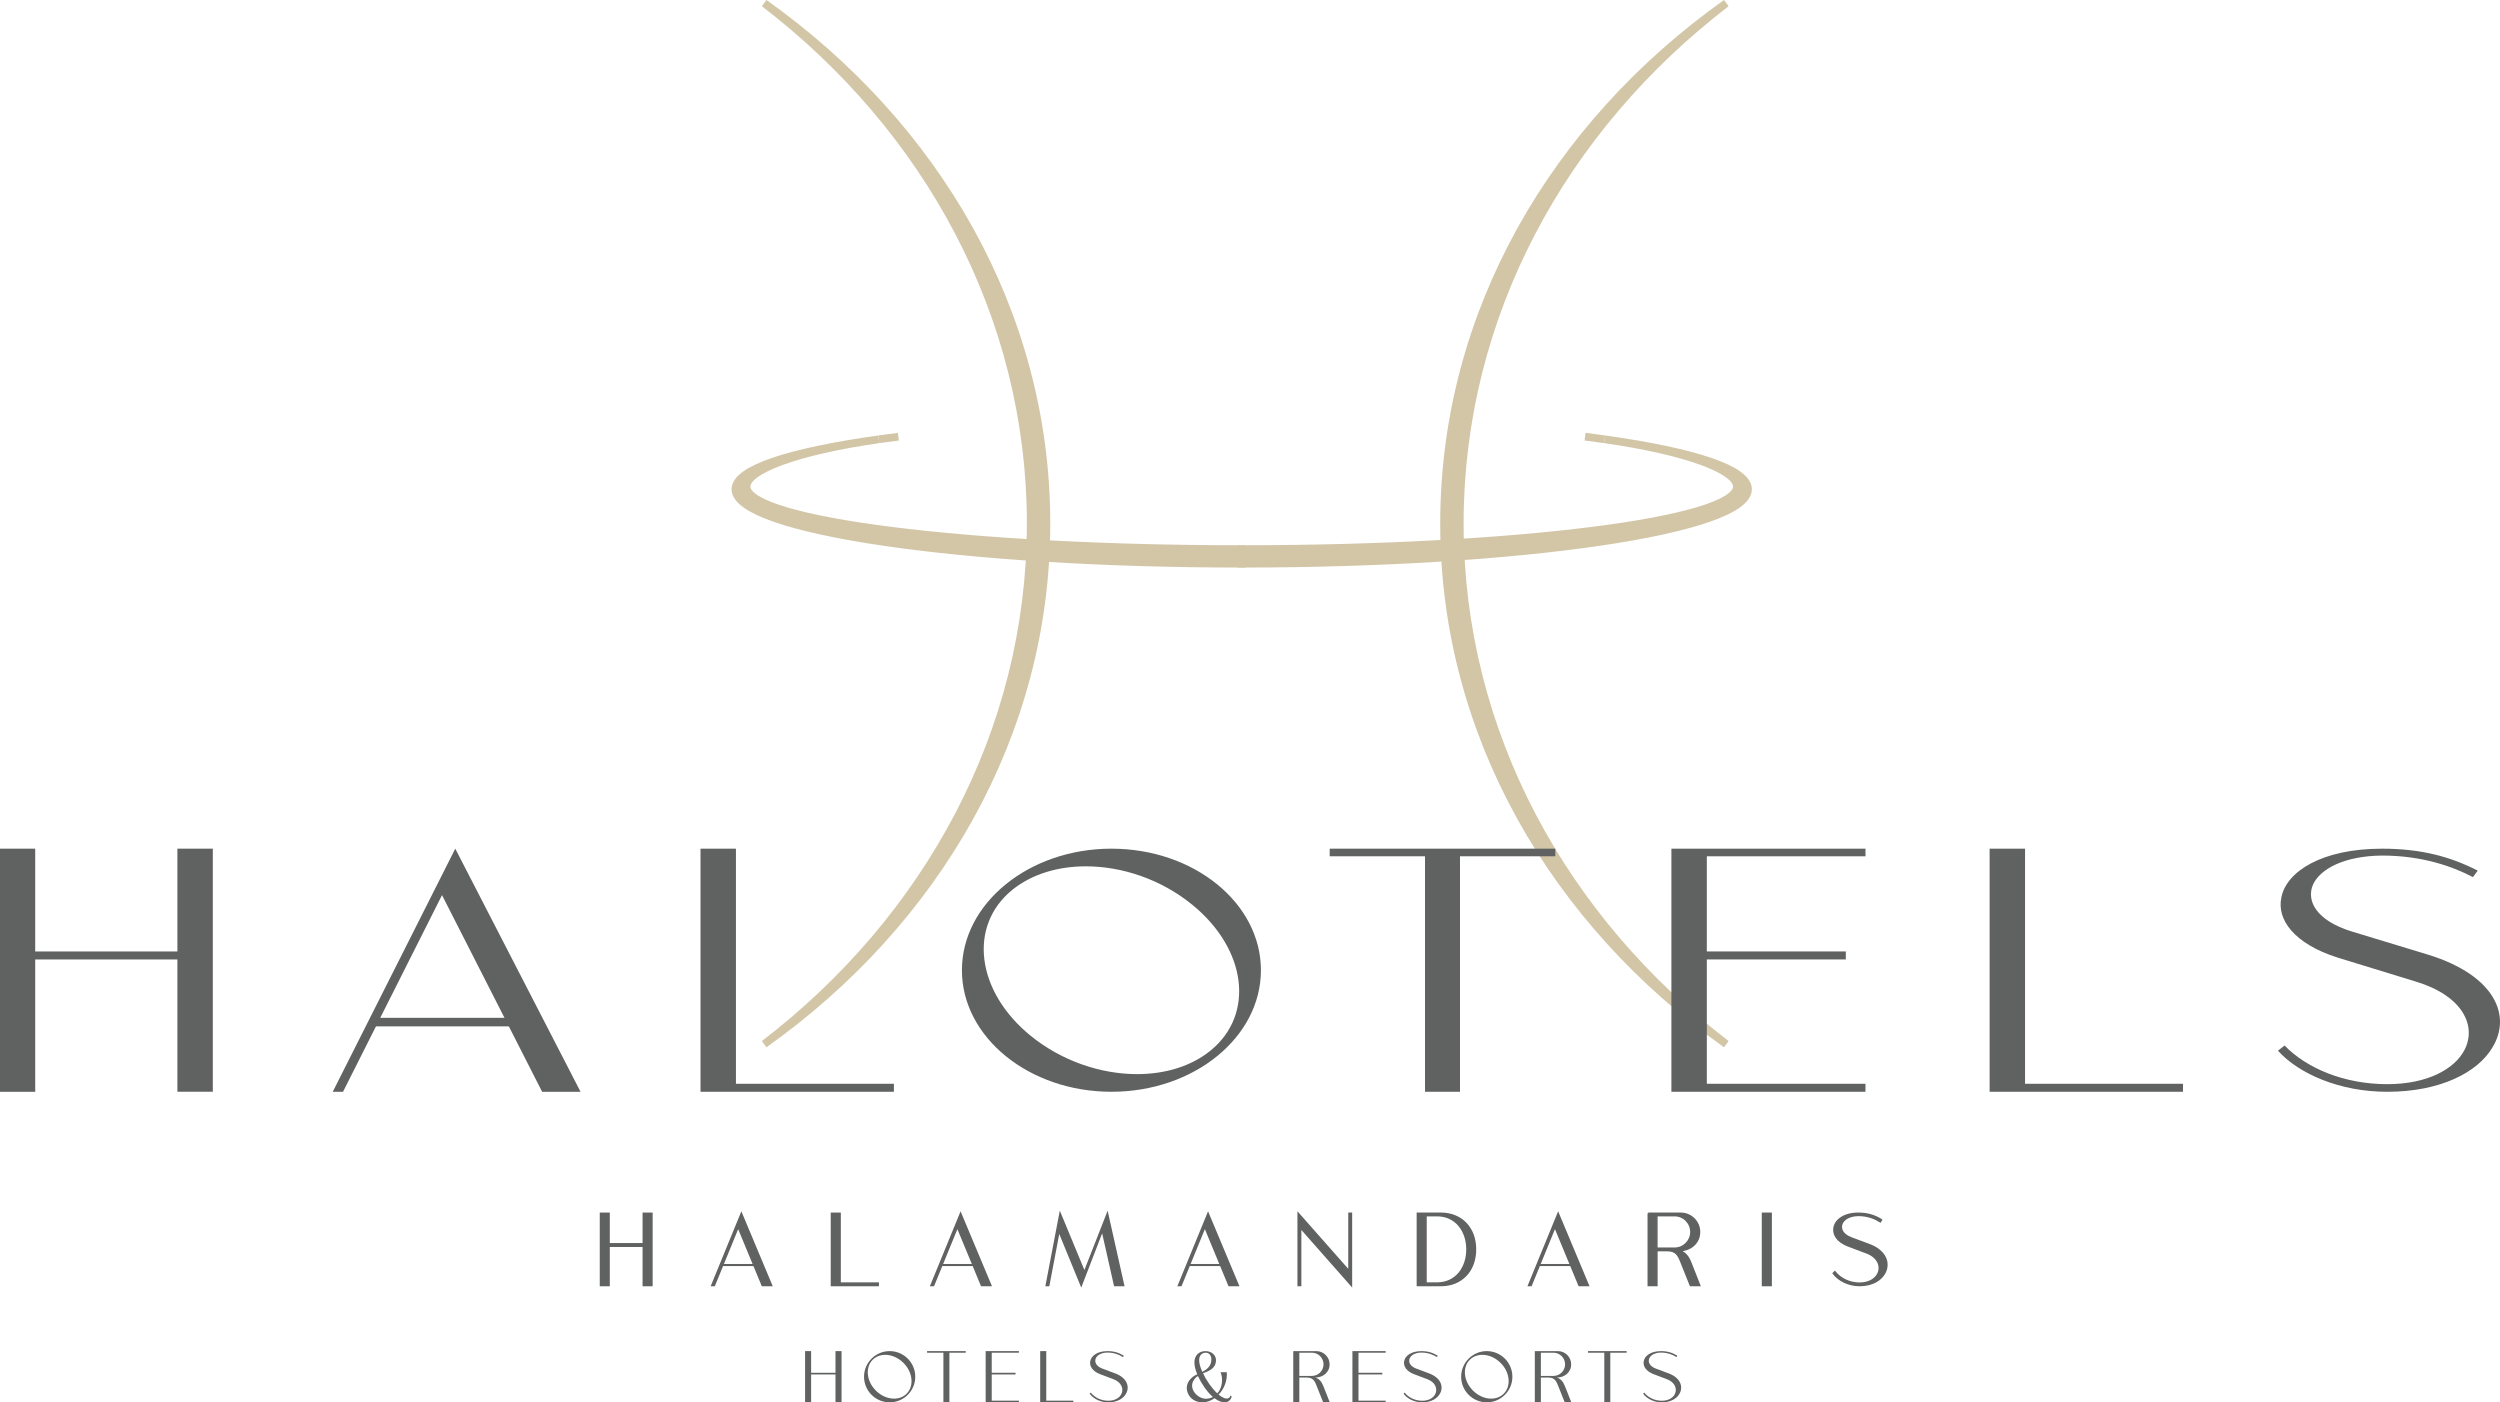
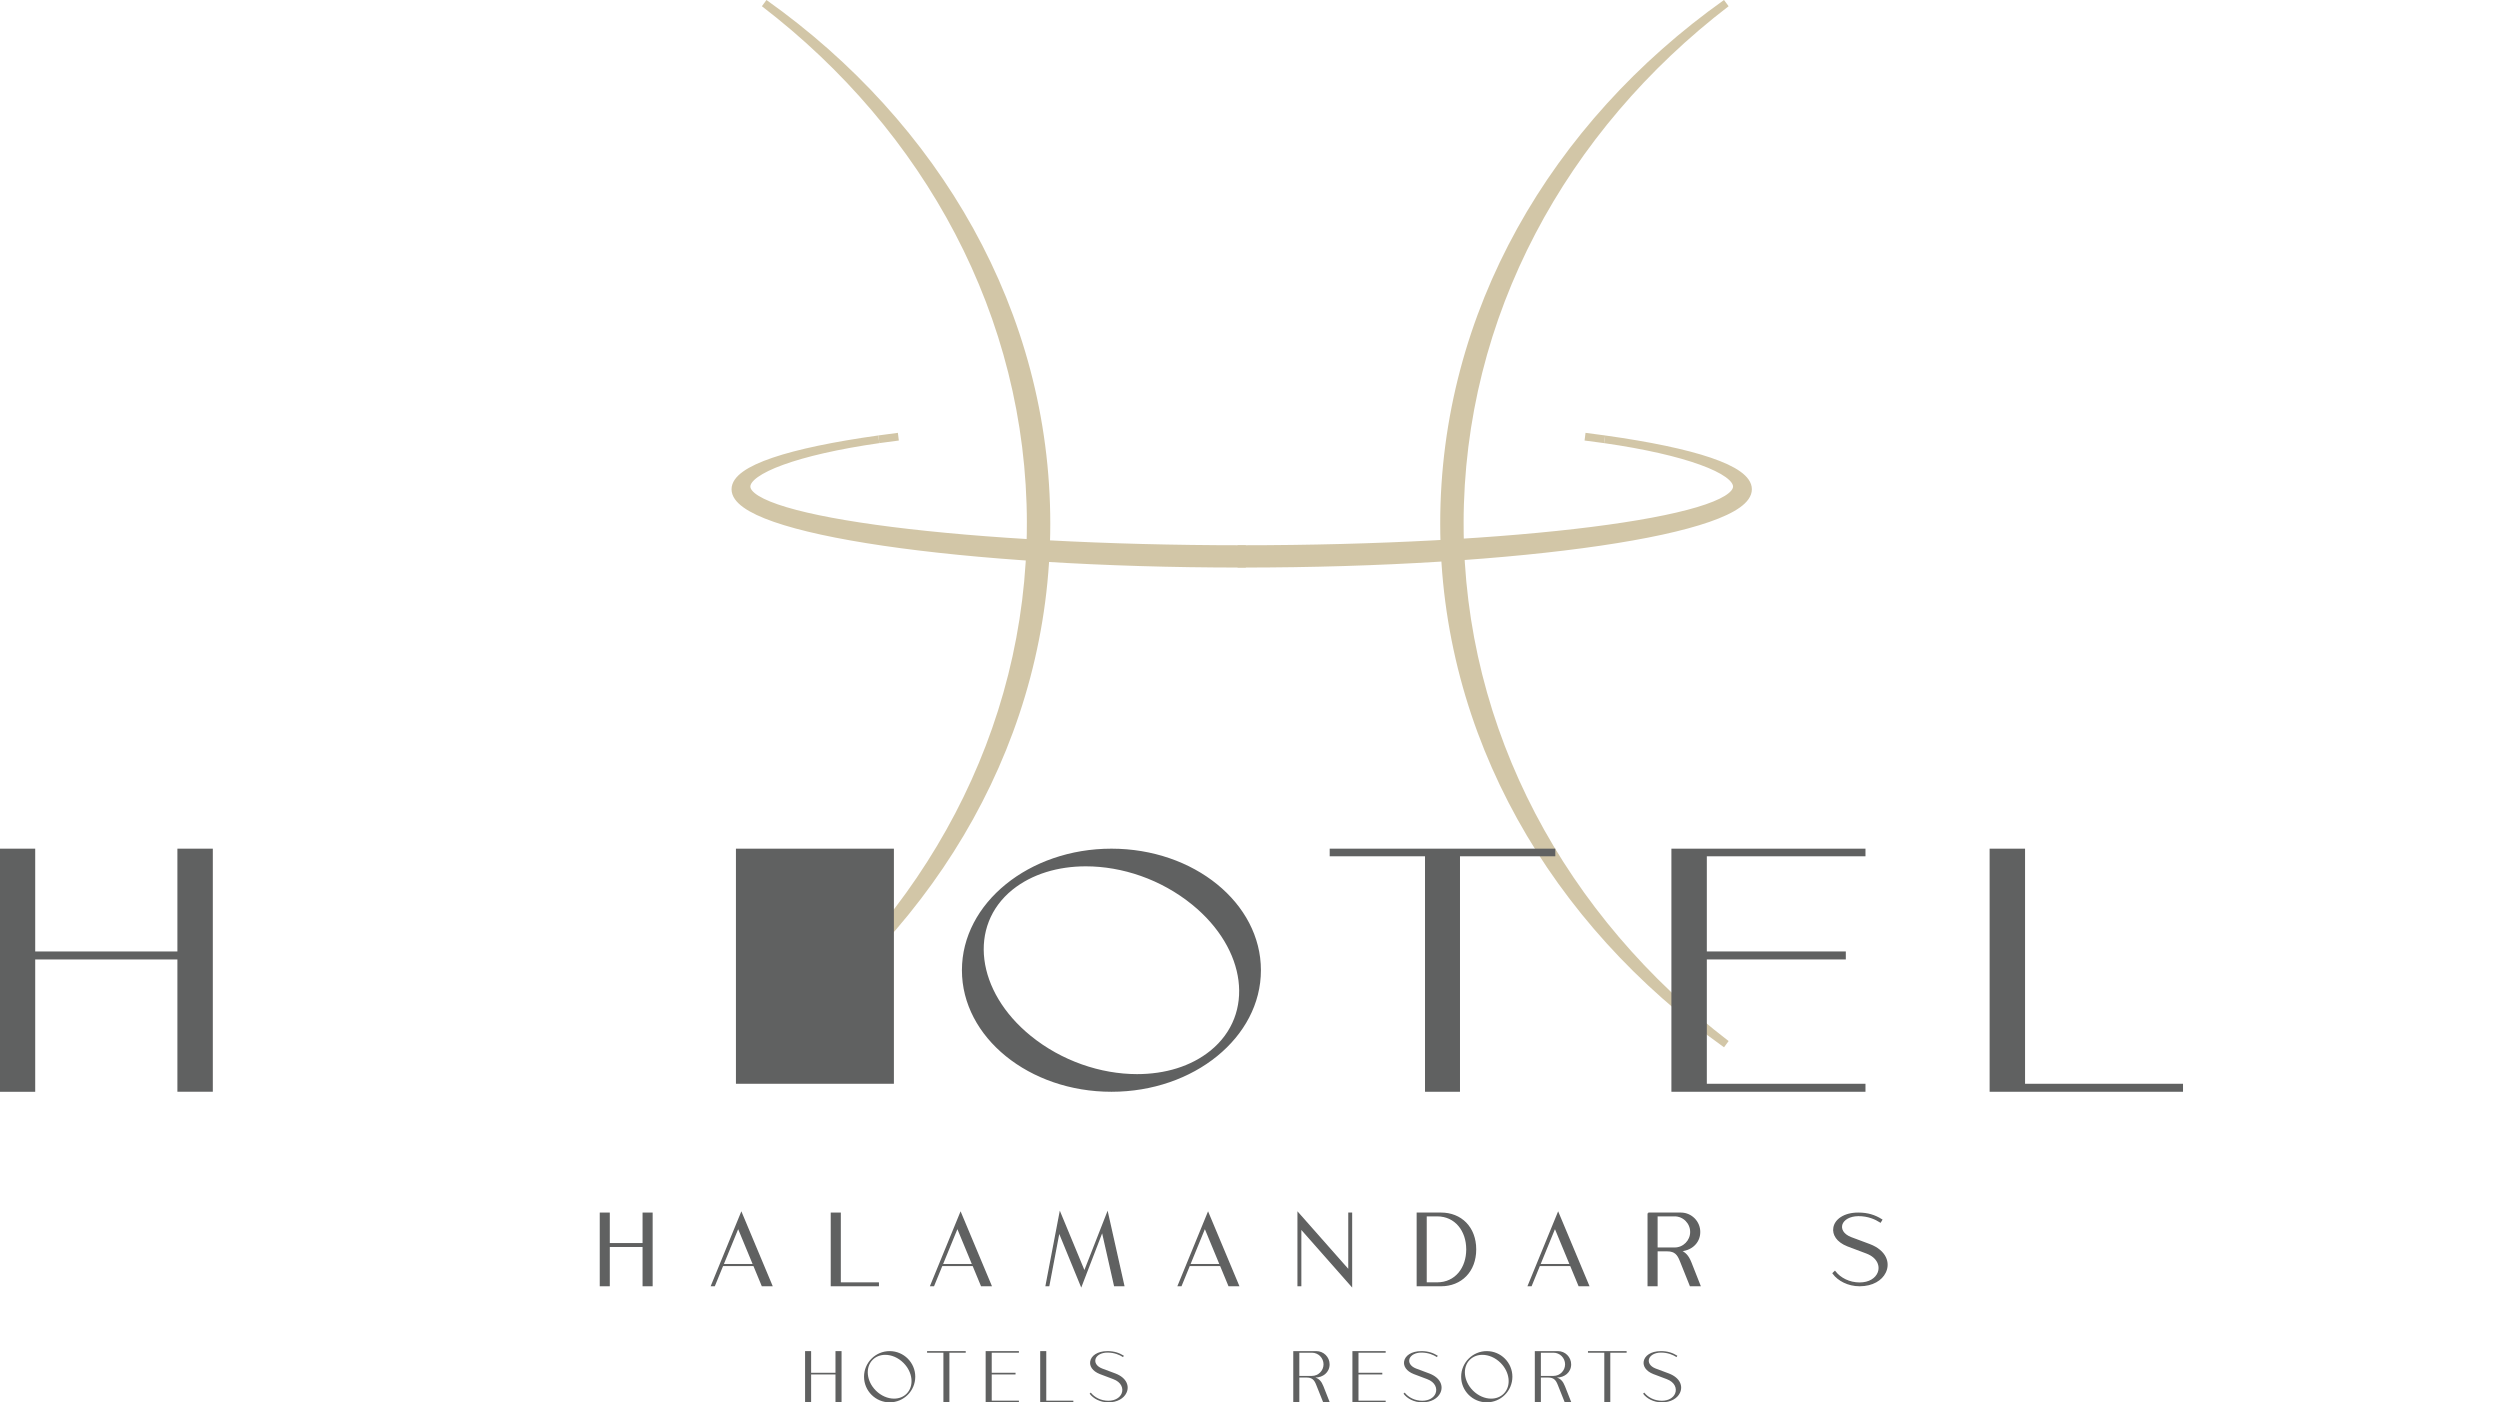
<svg xmlns="http://www.w3.org/2000/svg" width="361.162" height="202.59" viewBox="0 0 361.162 202.59">
  <defs>
    <style>.d{fill:#d2c6a7;stroke:#d2c6a7;stroke-width:1.119px;}.d,.e{stroke-miterlimit:10;}.f,.e{fill:#606161;}.e{stroke:#606161;stroke-width:.224px;}</style>
  </defs>
  <g id="a" />
  <g id="b">
    <g id="c">
      <g>
        <g>
          <path class="d" d="M210.881,75.648c0-30.161,14.963-57.138,38.502-75.192-24.838,17.641-40.764,44.758-40.764,75.192s15.927,57.552,40.766,75.193c-23.54-18.054-38.504-45.031-38.504-75.193Z" />
          <path class="d" d="M148.907,75.648c0-30.161-14.963-57.138-38.502-75.192,24.838,17.641,40.764,44.758,40.764,75.192s-15.927,57.552-40.766,75.193c23.54-18.054,38.504-45.031,38.504-75.193Z" />
          <g>
            <path class="d" d="M179.416,79.329c-39.529,0-71.574-4.047-71.574-9.04,0-2.377,7.244-5.128,19.114-6.827-12.817,1.797-20.715,4.304-20.715,7.22,0,5.938,32.732,10.751,73.108,10.751l.067-0v-2.104Z" />
            <path class="d" d="M126.956,63.462c.918-.129,1.858-.254,2.825-.376-.971,.118-1.908,.245-2.825,.376Z" />
          </g>
          <g>
            <path class="d" d="M179.349,79.329c39.529,0,71.574-4.047,71.574-9.04,0-2.377-7.244-5.128-19.114-6.827,12.817,1.797,20.715,4.304,20.715,7.22,0,5.938-32.732,10.751-73.108,10.751l-.067-0v-2.104Z" />
            <path class="d" d="M231.809,63.462c-.918-.129-1.858-.254-2.825-.376,.971,.118,1.908,.245,2.825,.376Z" />
          </g>
        </g>
        <g>
          <path class="f" d="M116.306,195.188h.872v3.13h3.52v-3.13h.877v7.402h-.877v-4.029h-3.52v4.029h-.872v-7.402Z" />
          <path class="f" d="M128.523,195.188c2.043,0,3.701,1.658,3.701,3.701s-1.658,3.701-3.701,3.701c-2.037,0-3.701-1.658-3.701-3.701s1.664-3.701,3.701-3.701Zm-2.45,1.251c-1.103,1.098-.9,3.096,.453,4.448,.764,.764,1.732,1.166,2.631,1.166,.69,0,1.336-.232,1.822-.719,1.098-1.103,.894-3.09-.458-4.442-.77-.77-1.732-1.166-2.632-1.166-.685,0-1.33,.232-1.816,.713Z" />
          <path class="f" d="M133.93,195.42v-.232h5.585v.232h-2.36v7.17h-.866v-7.17h-2.359Z" />
          <path class="f" d="M142.392,195.188h4.805v.232h-3.928v2.897h3.441v.243h-3.441v3.786h3.928v.243h-4.805v-7.402Z" />
          <path class="f" d="M151.149,195.188v7.159h3.911v.243h-4.788v-7.402h.877Z" />
          <path class="f" d="M159.981,195.188c.979,0,1.698,.244,2.377,.668l-.119,.198c-.493-.316-1.246-.656-2.252-.656-.928,.011-1.528,.401-1.709,.889-.17,.503,.096,1.086,.94,1.414l1.924,.719c1.652,.634,2.06,1.862,1.579,2.824-.362,.753-1.285,1.347-2.603,1.347-1.177,0-2.19-.549-2.705-1.251l.164-.158c.543,.69,1.471,1.177,2.541,1.177,1.002,0,1.669-.464,1.913-1.041,.306-.725-.034-1.647-1.206-2.082l-1.935-.731c-1.087-.425-1.511-1.166-1.393-1.833,.125-.793,1.013-1.483,2.484-1.483Z" />
-           <path class="f" d="M174.148,195.188c.9,0,1.545,.595,1.522,1.364-.028,1.081-.951,1.511-1.862,1.839,.447,1.014,1.239,2.146,2.042,2.898,.742-.742,.877-2.129,.476-3.057h.9c.102,1.132-.362,2.445-1.183,3.226,.294,.255,.769,.583,1.171,.583,.243,0,.435-.107,.56-.425l.158,.074c-.04,.476-.453,.899-.996,.899-.503,0-.99-.231-1.477-.594-.51,.362-1.104,.594-1.754,.594-.922,0-1.664-.464-2.009-1.132-.413-.753-.339-1.681,.43-2.383,.221-.209,.487-.39,.838-.537-.255-.589-.413-1.183-.413-1.692-.011-.962,.594-1.658,1.596-1.658Zm-1.607,5.942c.362,.537,1.036,.94,1.681,.94,.329,0,.668-.085,.996-.255-.86-.731-1.681-1.998-2.156-3.022-.255,.146-.447,.327-.572,.548-.413,.56-.328,1.263,.051,1.789Zm1.63-5.71c-.594,0-.973,.486-.934,1.166,.022,.452,.192,1.023,.459,1.596,.719-.385,1.279-.872,1.301-1.703,.04-.572-.254-1.059-.826-1.059Z" />
          <path class="f" d="M186.83,195.188h3.339c1.047,0,1.913,.855,1.913,1.913,0,1.177-.99,1.907-2.06,1.907,.537,.186,.877,.526,1.16,1.245l.923,2.337h-.951l-1.007-2.519c-.272-.695-.577-1.063-1.381-1.063h-1.059v3.582h-.877v-7.402Zm.877,.232v3.35h1.828c.922,0,1.669-.758,1.669-1.669,0-.917-.747-1.681-1.669-1.681h-1.828Z" />
          <path class="f" d="M195.376,195.188h4.805v.232h-3.928v2.897h3.441v.243h-3.441v3.786h3.928v.243h-4.805v-7.402Z" />
          <path class="f" d="M205.329,195.188c.979,0,1.698,.244,2.377,.668l-.119,.198c-.493-.316-1.246-.656-2.252-.656-.928,.011-1.528,.401-1.709,.889-.17,.503,.096,1.086,.94,1.414l1.924,.719c1.652,.634,2.06,1.862,1.579,2.824-.362,.753-1.285,1.347-2.603,1.347-1.177,0-2.19-.549-2.705-1.251l.164-.158c.543,.69,1.471,1.177,2.541,1.177,1.002,0,1.669-.464,1.913-1.041,.306-.725-.034-1.647-1.206-2.082l-1.935-.731c-1.087-.425-1.511-1.166-1.393-1.833,.125-.793,1.013-1.483,2.484-1.483Z" />
          <path class="f" d="M214.786,195.188c2.043,0,3.701,1.658,3.701,3.701s-1.658,3.701-3.701,3.701c-2.037,0-3.701-1.658-3.701-3.701s1.664-3.701,3.701-3.701Zm-2.45,1.251c-1.103,1.098-.9,3.096,.453,4.448,.764,.764,1.731,1.166,2.631,1.166,.691,0,1.336-.232,1.822-.719,1.098-1.103,.894-3.09-.458-4.442-.77-.77-1.732-1.166-2.632-1.166-.685,0-1.33,.232-1.816,.713Z" />
          <path class="f" d="M221.726,195.188h3.339c1.047,0,1.913,.855,1.913,1.913,0,1.177-.99,1.907-2.06,1.907,.537,.186,.877,.526,1.16,1.245l.923,2.337h-.951l-1.007-2.519c-.272-.695-.577-1.063-1.381-1.063h-1.059v3.582h-.877v-7.402Zm.877,.232v3.35h1.828c.922,0,1.669-.758,1.669-1.669,0-.917-.747-1.681-1.669-1.681h-1.828Z" />
          <path class="f" d="M229.406,195.42v-.232h5.585v.232h-2.36v7.17h-.866v-7.17h-2.359Z" />
          <path class="f" d="M239.94,195.188c.979,0,1.698,.244,2.377,.668l-.119,.198c-.493-.316-1.246-.656-2.252-.656-.928,.011-1.528,.401-1.709,.889-.17,.503,.096,1.086,.94,1.414l1.924,.719c1.652,.634,2.06,1.862,1.579,2.824-.362,.753-1.285,1.347-2.603,1.347-1.177,0-2.19-.549-2.705-1.251l.164-.158c.543,.69,1.471,1.177,2.541,1.177,1.002,0,1.669-.464,1.913-1.041,.306-.725-.034-1.647-1.206-2.082l-1.935-.731c-1.087-.425-1.511-1.166-1.393-1.833,.125-.793,1.013-1.483,2.484-1.483Z" />
        </g>
        <g>
          <g>
            <path class="f" d="M0,122.603H5.086v14.848H25.627v-14.848h5.118v35.119h-5.118v-19.116H5.086v19.116H0v-35.119Z" />
-             <path class="f" d="M63.855,129.314l-14.3,28.408h-1.485l17.701-35.119,18.096,35.119h-5.548l-14.463-28.408Z" />
-             <path class="f" d="M106.317,122.603v33.964h22.82v1.155h-27.938v-35.119h5.118Z" />
+             <path class="f" d="M106.317,122.603v33.964h22.82v1.155v-35.119h5.118Z" />
            <path class="f" d="M160.561,122.603c11.921,0,21.598,7.866,21.598,17.559s-9.676,17.561-21.598,17.561c-11.889,0-21.597-7.867-21.597-17.561s9.707-17.559,21.597-17.559Zm-14.299,5.933c-6.439,5.21-5.25,14.688,2.642,21.105,4.458,3.624,10.105,5.531,15.356,5.531,4.03,0,7.794-1.102,10.634-3.41,6.407-5.236,5.217-14.661-2.675-21.077-4.492-3.652-10.106-5.531-15.357-5.531-3.996,0-7.76,1.102-10.6,3.382Z" />
            <path class="f" d="M192.094,123.703v-1.101h32.594v1.101h-13.771v34.019h-5.053v-34.019h-13.771Z" />
            <path class="f" d="M241.459,122.603h28.037v1.101h-22.919v13.747h20.079v1.155h-20.079v17.961h22.919v1.155h-28.037v-35.119Z" />
            <path class="f" d="M292.549,122.603v33.964h22.819v1.155h-27.938v-35.119h5.118Z" />
-             <path class="f" d="M344.076,122.603c5.714,0,9.907,1.154,13.869,3.169l-.692,.94c-2.874-1.503-7.267-3.114-13.144-3.114-5.415,.053-8.916,1.905-9.973,4.215-.991,2.39,.56,5.155,5.481,6.713l11.229,3.41c9.643,3.007,12.021,8.834,9.214,13.398-2.115,3.57-7.497,6.391-15.191,6.391-6.87,0-12.781-2.604-15.786-5.935l.958-.752c3.171,3.275,8.587,5.585,14.829,5.585,5.845,0,9.741-2.202,11.161-4.94,1.783-3.438-.197-7.814-7.034-9.882l-11.293-3.463c-6.341-2.014-8.818-5.53-8.125-8.699,.728-3.759,5.911-7.034,14.498-7.034Z" />
          </g>
-           <rect class="f" x="53.742" y="147.039" width="22.647" height="1.235" />
        </g>
        <g>
          <g>
            <path class="e" d="M86.754,175.284h1.228v4.407h4.957v-4.407h1.235v10.425h-1.235v-5.675h-4.957v5.675h-1.228v-10.425Z" />
            <path class="e" d="M106.638,177.276l-3.451,8.433h-.358l4.272-10.425,4.367,10.425h-1.339l-3.491-8.433Z" />
            <path class="e" d="M121.358,175.284v10.082h5.507v.343h-6.743v-10.425h1.235Z" />
            <path class="e" d="M138.308,177.276l-3.451,8.433h-.358l4.272-10.425,4.368,10.425h-1.339l-3.491-8.433Z" />
            <path class="e" d="M156.661,183.772l3.323-8.488,2.335,10.425h-1.283l-1.786-7.923-3.052,7.923-3.212-7.834-1.491,7.834h-.343l1.993-10.425,3.515,8.488Z" />
            <path class="e" d="M174.06,177.276l-3.451,8.433h-.358l4.272-10.425,4.367,10.425h-1.339l-3.491-8.433Z" />
            <path class="e" d="M187.889,177.388v8.321h-.343v-10.425l7.341,8.312v-8.312h.342v10.425l-7.34-8.321Z" />
            <path class="e" d="M204.767,185.709v-10.425h3.411c2.877,0,4.973,2.04,4.973,5.212s-2.096,5.213-4.973,5.213h-3.411Zm1.235-10.098v9.755h1.61c2.686,0,4.32-2.176,4.32-4.87s-1.634-4.885-4.32-4.885h-1.61Z" />
            <path class="e" d="M224.635,177.276l-3.451,8.433h-.358l4.272-10.425,4.368,10.425h-1.339l-3.491-8.433Z" />
            <path class="e" d="M238.121,175.284h4.703c1.474,0,2.694,1.203,2.694,2.693,0,1.658-1.395,2.687-2.901,2.687,.757,.263,1.235,.741,1.634,1.753l1.299,3.292h-1.339l-1.419-3.547c-.382-.98-.813-1.498-1.944-1.498h-1.491v5.045h-1.235v-10.425Zm1.235,.327v4.718h2.574c1.299,0,2.352-1.068,2.352-2.352,0-1.291-1.052-2.366-2.352-2.366h-2.574Z" />
-             <path class="e" d="M254.626,185.709v-10.425h1.235v10.425h-1.235Z" />
            <path class="e" d="M268.464,175.284c1.379,0,2.391,.343,3.347,.94l-.168,.279c-.693-.446-1.753-.925-3.172-.925-1.307,.016-2.152,.566-2.407,1.252-.239,.709,.135,1.529,1.323,1.992l2.71,1.012c2.327,.893,2.901,2.623,2.224,3.978-.51,1.06-1.809,1.897-3.667,1.897-1.658,0-3.084-.772-3.81-1.761l.231-.224c.765,.973,2.072,1.657,3.579,1.657,1.411,0,2.351-.653,2.694-1.466,.43-1.02-.048-2.319-1.698-2.934l-2.726-1.027c-1.53-.599-2.128-1.643-1.961-2.583,.176-1.115,1.427-2.088,3.499-2.088Z" />
          </g>
          <rect class="f" x="104.095" y="182.602" width="5.527" height=".301" />
          <rect class="f" x="135.86" y="182.602" width="5.527" height=".301" />
          <rect class="f" x="171.861" y="182.602" width="5.527" height=".301" />
          <rect class="f" x="222.42" y="182.602" width="5.527" height=".301" />
        </g>
      </g>
    </g>
  </g>
</svg>